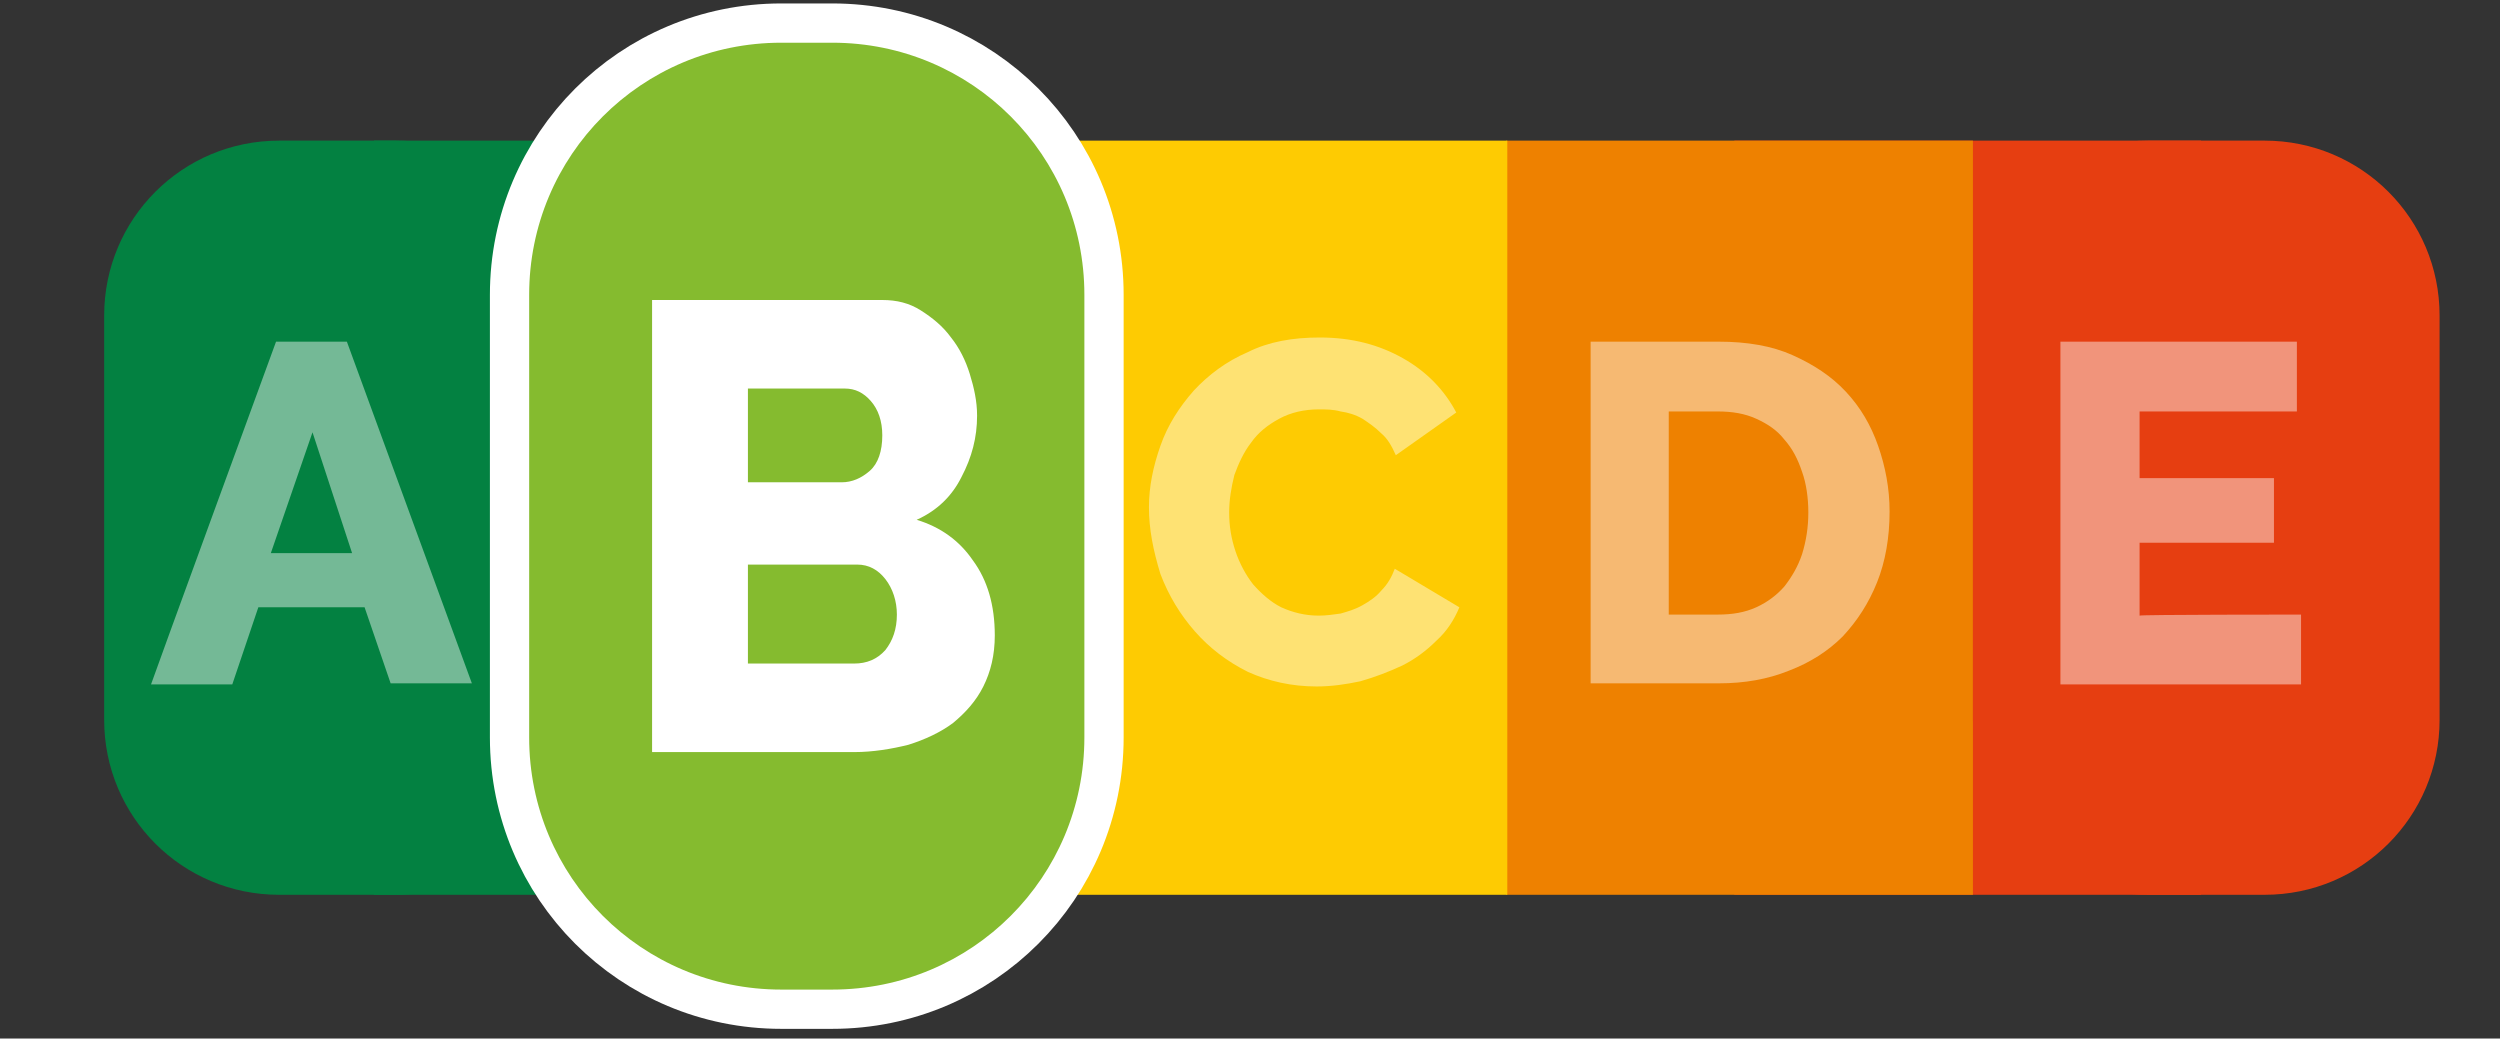
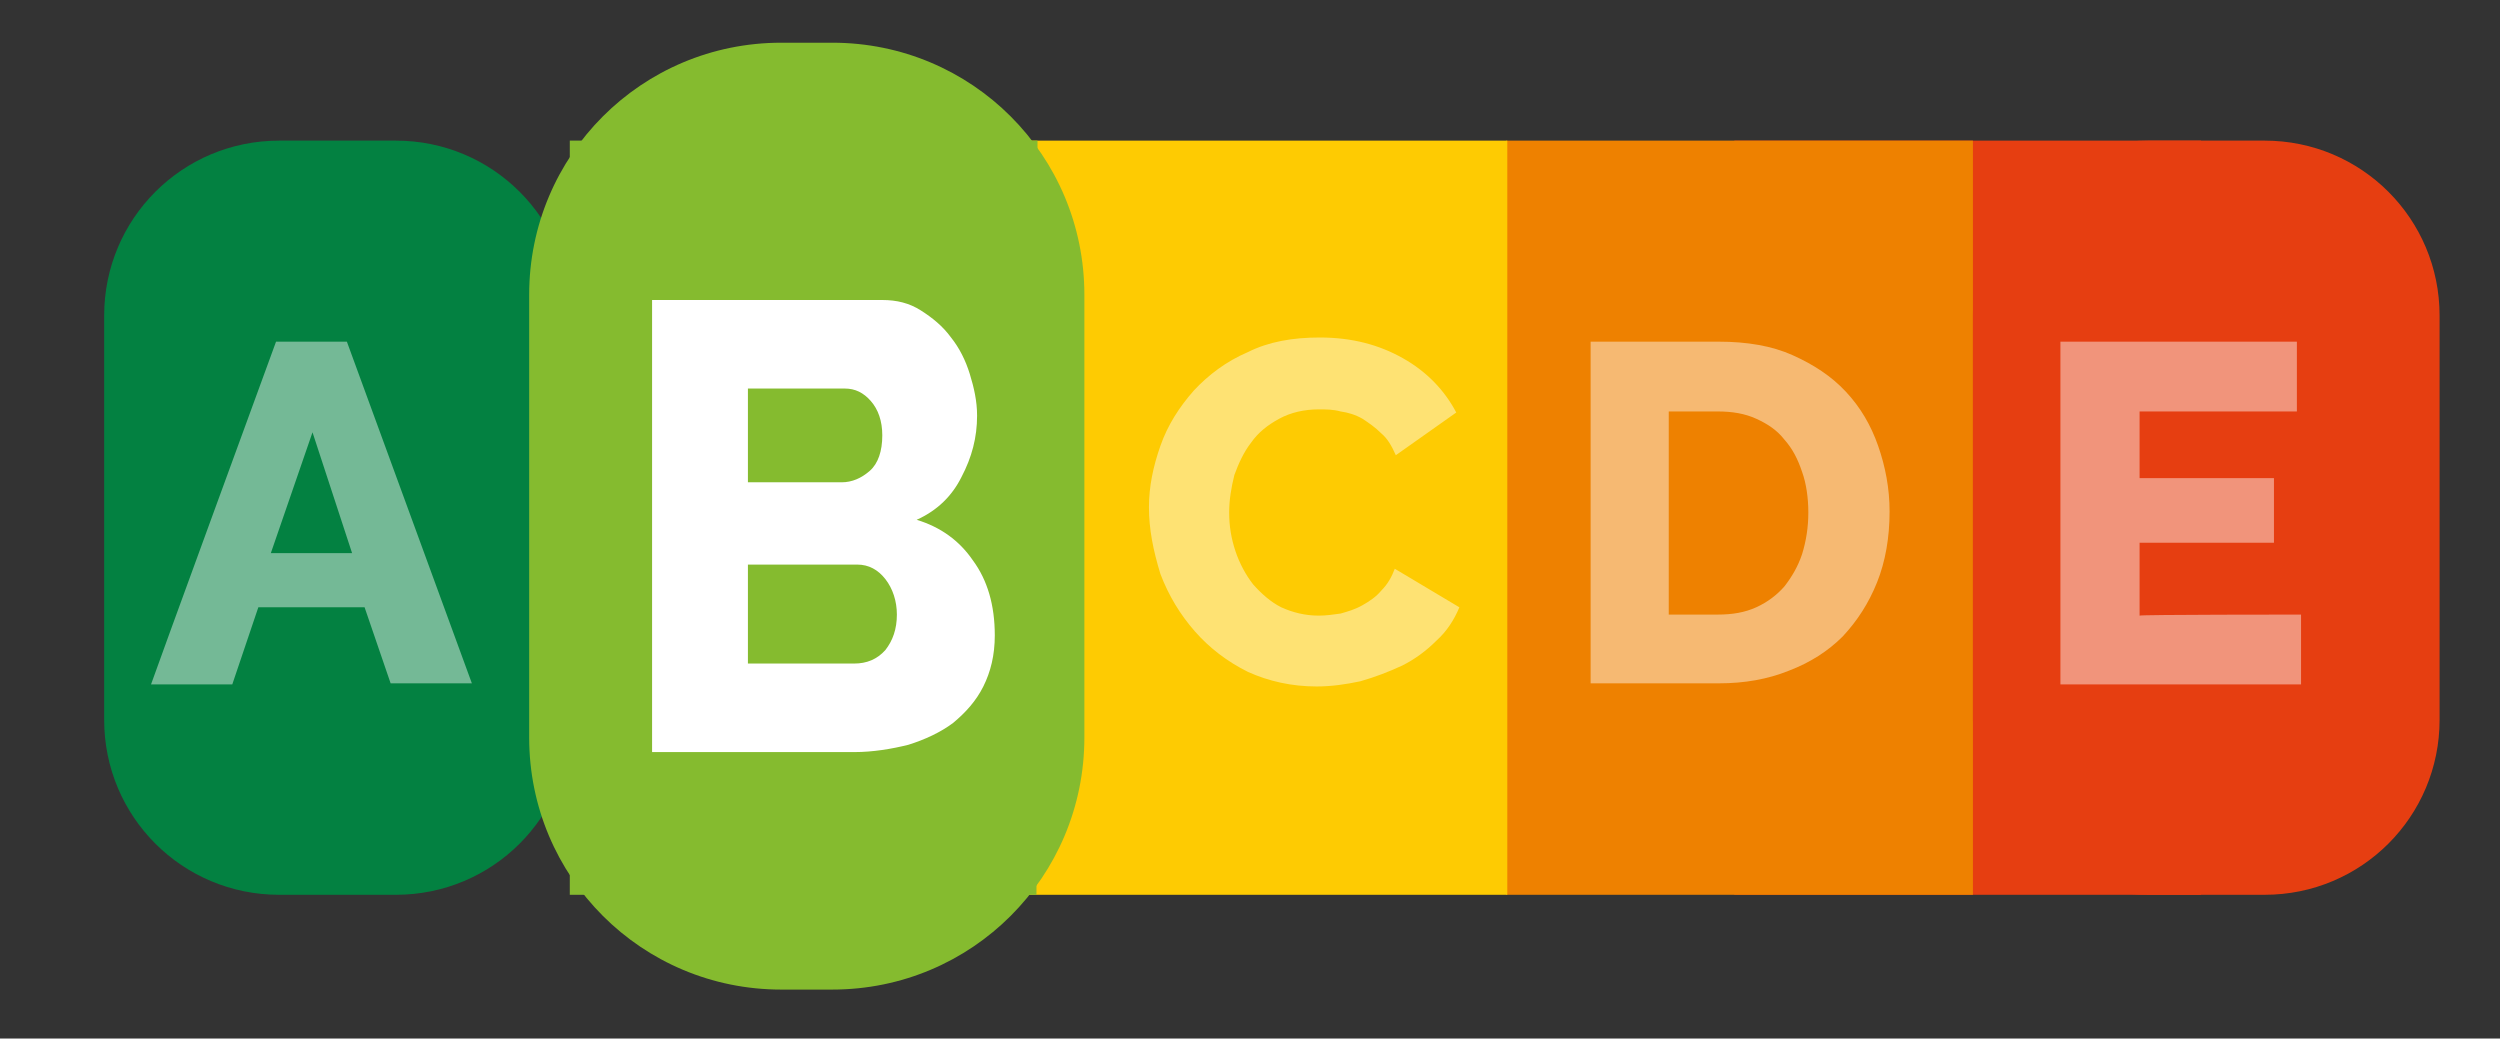
<svg xmlns="http://www.w3.org/2000/svg" xmlns:ns1="http://www.inkscape.org/namespaces/inkscape" xmlns:ns2="http://sodipodi.sourceforge.net/DTD/sodipodi-0.dtd" version="1.1" id="svg4443" ns1:version="0.91 r13725" ns2:docname="nutriscore-b.svg" x="0px" y="0px" viewBox="0 0 240 99.7" style="enable-background:new 0 0 240 99.7;" xml:space="preserve">
  <rect x="0" y="0" width="240" height="99.7" fill="#333333" stroke="none" />
  <style type="text/css">
	.st0{fill-rule:evenodd;clip-rule:evenodd;fill:#038141;}
	.st1{fill-rule:evenodd;clip-rule:evenodd;fill:#E63E11;}
	.st2{fill-rule:evenodd;clip-rule:evenodd;fill:#EE8100;}
	.st3{fill:#FFFFFF;fill-opacity:0.446;}
	.st4{fill-rule:evenodd;clip-rule:evenodd;fill:#FECB02;}
	.st5{fill-rule:evenodd;clip-rule:evenodd;fill:#85BB2F;}
	
		.st6{fill-rule:evenodd;clip-rule:evenodd;fill:#0039FF;fill-opacity:0.63;stroke:#FFFFFF;stroke-width:7.539;stroke-linecap:round;stroke-linejoin:round;stroke-miterlimit:10;}
	.st7{fill:#FFFFFF;}
</style>
  <ns2:namedview bordercolor="#666666" borderopacity="1.0" id="base" ns1:current-layer="layer1" ns1:cx="-44.237774" ns1:cy="156.34508" ns1:document-units="px" ns1:pageopacity="0.0" ns1:pageshadow="2" ns1:window-height="1018" ns1:window-maximized="1" ns1:window-width="1920" ns1:window-x="-8" ns1:window-y="-8" ns1:zoom="1.979899" pagecolor="#ffffff" showgrid="false">
	</ns2:namedview>
  <g id="layer1" ns1:groupmode="layer" ns1:label="Calque 1">
-     <path id="rect5163" ns1:connector-curvature="0" class="st0" d="M35.9,13.5h44.8v72.4H35.9V13.5z" />
    <path id="rect5165" ns1:connector-curvature="0" class="st1" d="M166.5,13.5h44.8v72.4h-44.8V13.5z" />
    <path id="rect5167" ns1:connector-curvature="0" class="st0" d="M26.8,13.5H38c9.3,0,16.8,7.5,16.8,16.8v38.8   c0,9.3-7.5,16.8-16.8,16.8H26.8c-9.3,0-16.8-7.5-16.8-16.8V30.3C10,21,17.5,13.5,26.8,13.5z" />
    <path id="rect5169" ns1:connector-curvature="0" class="st2" d="M144.6,13.5h44.8v72.4h-44.8V13.5z" />
    <path id="path5600" ns1:connector-curvature="0" class="st3" d="M152.7,65.6V32.8H165c2.7,0,5.1,0.4,7.1,1.3s3.7,2,5.1,3.5   c1.4,1.5,2.4,3.2,3.1,5.2c0.7,2,1.1,4.1,1.1,6.3c0,2.5-0.4,4.8-1.2,6.8s-1.9,3.7-3.3,5.2c-1.4,1.4-3.1,2.5-5.2,3.3   c-2,0.8-4.2,1.2-6.7,1.2H152.7z M173.6,49.2c0-1.4-0.2-2.8-0.6-3.9c-0.4-1.2-0.9-2.2-1.7-3.1c-0.7-0.9-1.6-1.5-2.7-2   s-2.3-0.7-3.7-0.7h-4.7V59h4.7c1.4,0,2.6-0.2,3.7-0.7c1.1-0.5,2-1.2,2.7-2c0.7-0.9,1.3-1.9,1.7-3.1   C173.4,51.9,173.6,50.6,173.6,49.2z" />
    <path id="rect5175" ns1:connector-curvature="0" class="st4" d="M97.3,13.5h47.4v72.4H97.3V13.5z" />
    <path id="rect5177" ns1:connector-curvature="0" class="st5" d="M99.6,13.5H54.7v72.4h44.8L99.6,13.5L99.6,13.5z" />
    <path id="path5595" ns1:connector-curvature="0" class="st3" d="M110.3,48.7c0-2,0.4-3.9,1.1-5.9s1.8-3.7,3.2-5.3   c1.4-1.5,3.1-2.8,5.2-3.7c2-1,4.3-1.4,6.9-1.4c3.1,0,5.7,0.7,8,2c2.3,1.3,4,3.1,5.1,5.2l-5.8,4.1c-0.4-0.9-0.8-1.6-1.4-2.1   c-0.6-0.6-1.2-1-1.8-1.4c-0.7-0.4-1.4-0.6-2.1-0.7c-0.7-0.2-1.4-0.2-2.1-0.2c-1.4,0-2.7,0.3-3.8,0.9c-1.1,0.6-2,1.3-2.7,2.3   c-0.7,0.9-1.2,2-1.6,3.1c-0.3,1.2-0.5,2.4-0.5,3.6c0,1.3,0.2,2.5,0.6,3.7s1,2.3,1.7,3.2c0.8,0.9,1.7,1.7,2.7,2.2   c1.1,0.5,2.3,0.8,3.6,0.8c0.7,0,1.4-0.1,2.1-0.2c0.7-0.2,1.4-0.4,2.1-0.8c0.7-0.4,1.3-0.8,1.8-1.4c0.6-0.6,1-1.3,1.3-2.1l6.2,3.7   c-0.5,1.2-1.2,2.3-2.2,3.2c-1,1-2.1,1.8-3.3,2.4c-1.3,0.6-2.6,1.1-4,1.5c-1.4,0.3-2.8,0.5-4.2,0.5c-2.4,0-4.6-0.5-6.6-1.4   c-2-1-3.7-2.3-5.1-3.9s-2.5-3.4-3.3-5.5C110.7,52.8,110.3,50.8,110.3,48.7z" />
    <path id="path5592" ns1:connector-curvature="0" class="st3" d="M93.1,58.4c0,1.4-0.3,2.7-0.9,3.7s-1.4,1.9-2.4,2.6   s-2.2,1.2-3.6,1.6c-1.4,0.3-2.8,0.5-4.3,0.5H66V33.9h18.3c1.1,0,2.2,0.2,3.1,0.7s1.7,1.1,2.4,1.9c0.6,0.8,1.1,1.7,1.5,2.7   s0.6,2,0.6,3.1c0,1.6-0.4,3.1-1.2,4.4c-0.8,1.4-1.9,2.4-3.5,3.1c1.9,0.6,3.4,1.5,4.4,3C92.6,54.3,93.1,56.1,93.1,58.4z M85.4,56.8   c0-1-0.3-1.9-0.9-2.6s-1.3-1.1-2.2-1.1h-8.7v7.2H82c1,0,1.8-0.3,2.5-1C85.1,58.7,85.4,57.9,85.4,56.8z M73.6,40.4v6.8H81   c0.8,0,1.6-0.3,2.2-0.8c0.6-0.6,1-1.4,1-2.6c0-1.1-0.3-1.9-0.9-2.5s-1.2-0.9-2-0.9C81.3,40.4,73.6,40.4,73.6,40.4z" />
-     <path id="rect5187" ns1:connector-curvature="0" class="st6" d="M75,4.1h4.9c13.4,0,24.2,10.8,24.2,24.2v42.5   c0,13.4-10.8,24.2-24.2,24.2H75c-13.4,0-24.2-10.8-24.2-24.2V28.3C50.8,14.9,61.6,4.1,75,4.1z" />
    <path id="path5588" ns1:connector-curvature="0" class="st3" d="M26.5,32.8h6.8l12,32.8h-7.8L35,58.3H24.8l-2.5,7.4h-7.8   C14.5,65.6,26.5,32.8,26.5,32.8z M33.8,53.1L30,41.5l-4,11.6H33.8z" />
    <path id="rect5193" ns1:connector-curvature="0" class="st1" d="M206.2,13.5h11.2c9.3,0,16.8,7.5,16.8,16.8v38.8   c0,9.3-7.5,16.8-16.8,16.8h-11.2c-9.3,0-16.8-7.5-16.8-16.8V30.3C189.3,21,196.8,13.5,206.2,13.5z" />
    <path id="path5584" ns1:connector-curvature="0" class="st3" d="M220.9,59v6.7h-23.1V32.8h22.7v6.7h-15.1v6.4h12.9v6.2h-12.9   v7C205.4,59,220.9,59,220.9,59z" />
    <path id="rect5199" ns1:connector-curvature="0" class="st5" d="M75,4.1h4.9c13.4,0,24.2,10.8,24.2,24.2v42.5   c0,13.4-10.8,24.2-24.2,24.2H75c-13.4,0-24.2-10.8-24.2-24.2V28.3C50.8,14.9,61.6,4.1,75,4.1z" />
    <path id="path5580" ns1:connector-curvature="0" class="st7" d="M95.5,61c0,1.9-0.4,3.5-1.1,4.9s-1.7,2.5-2.9,3.5   c-1.2,0.9-2.7,1.6-4.3,2.1c-1.6,0.4-3.4,0.7-5.2,0.7H62.6V28.8h22.1c1.4,0,2.6,0.3,3.7,1s2.1,1.5,2.9,2.6c0.8,1,1.4,2.2,1.8,3.5   s0.7,2.6,0.7,4c0,2.1-0.5,4-1.5,5.9C91.4,47.6,90,49,88,49.9c2.3,0.7,4.1,2,5.4,3.9C94.8,55.7,95.5,58.1,95.5,61z M86.1,59   c0-1.3-0.4-2.5-1.1-3.4s-1.6-1.4-2.7-1.4H71.8v9.5H82c1.2,0,2.2-0.4,3-1.3C85.7,61.5,86.1,60.4,86.1,59z M71.8,37.3v9h9   c1,0,1.9-0.4,2.7-1.1c0.8-0.7,1.2-1.9,1.2-3.4c0-1.4-0.4-2.5-1.1-3.3s-1.5-1.2-2.5-1.2H71.8z" />
  </g>
</svg>